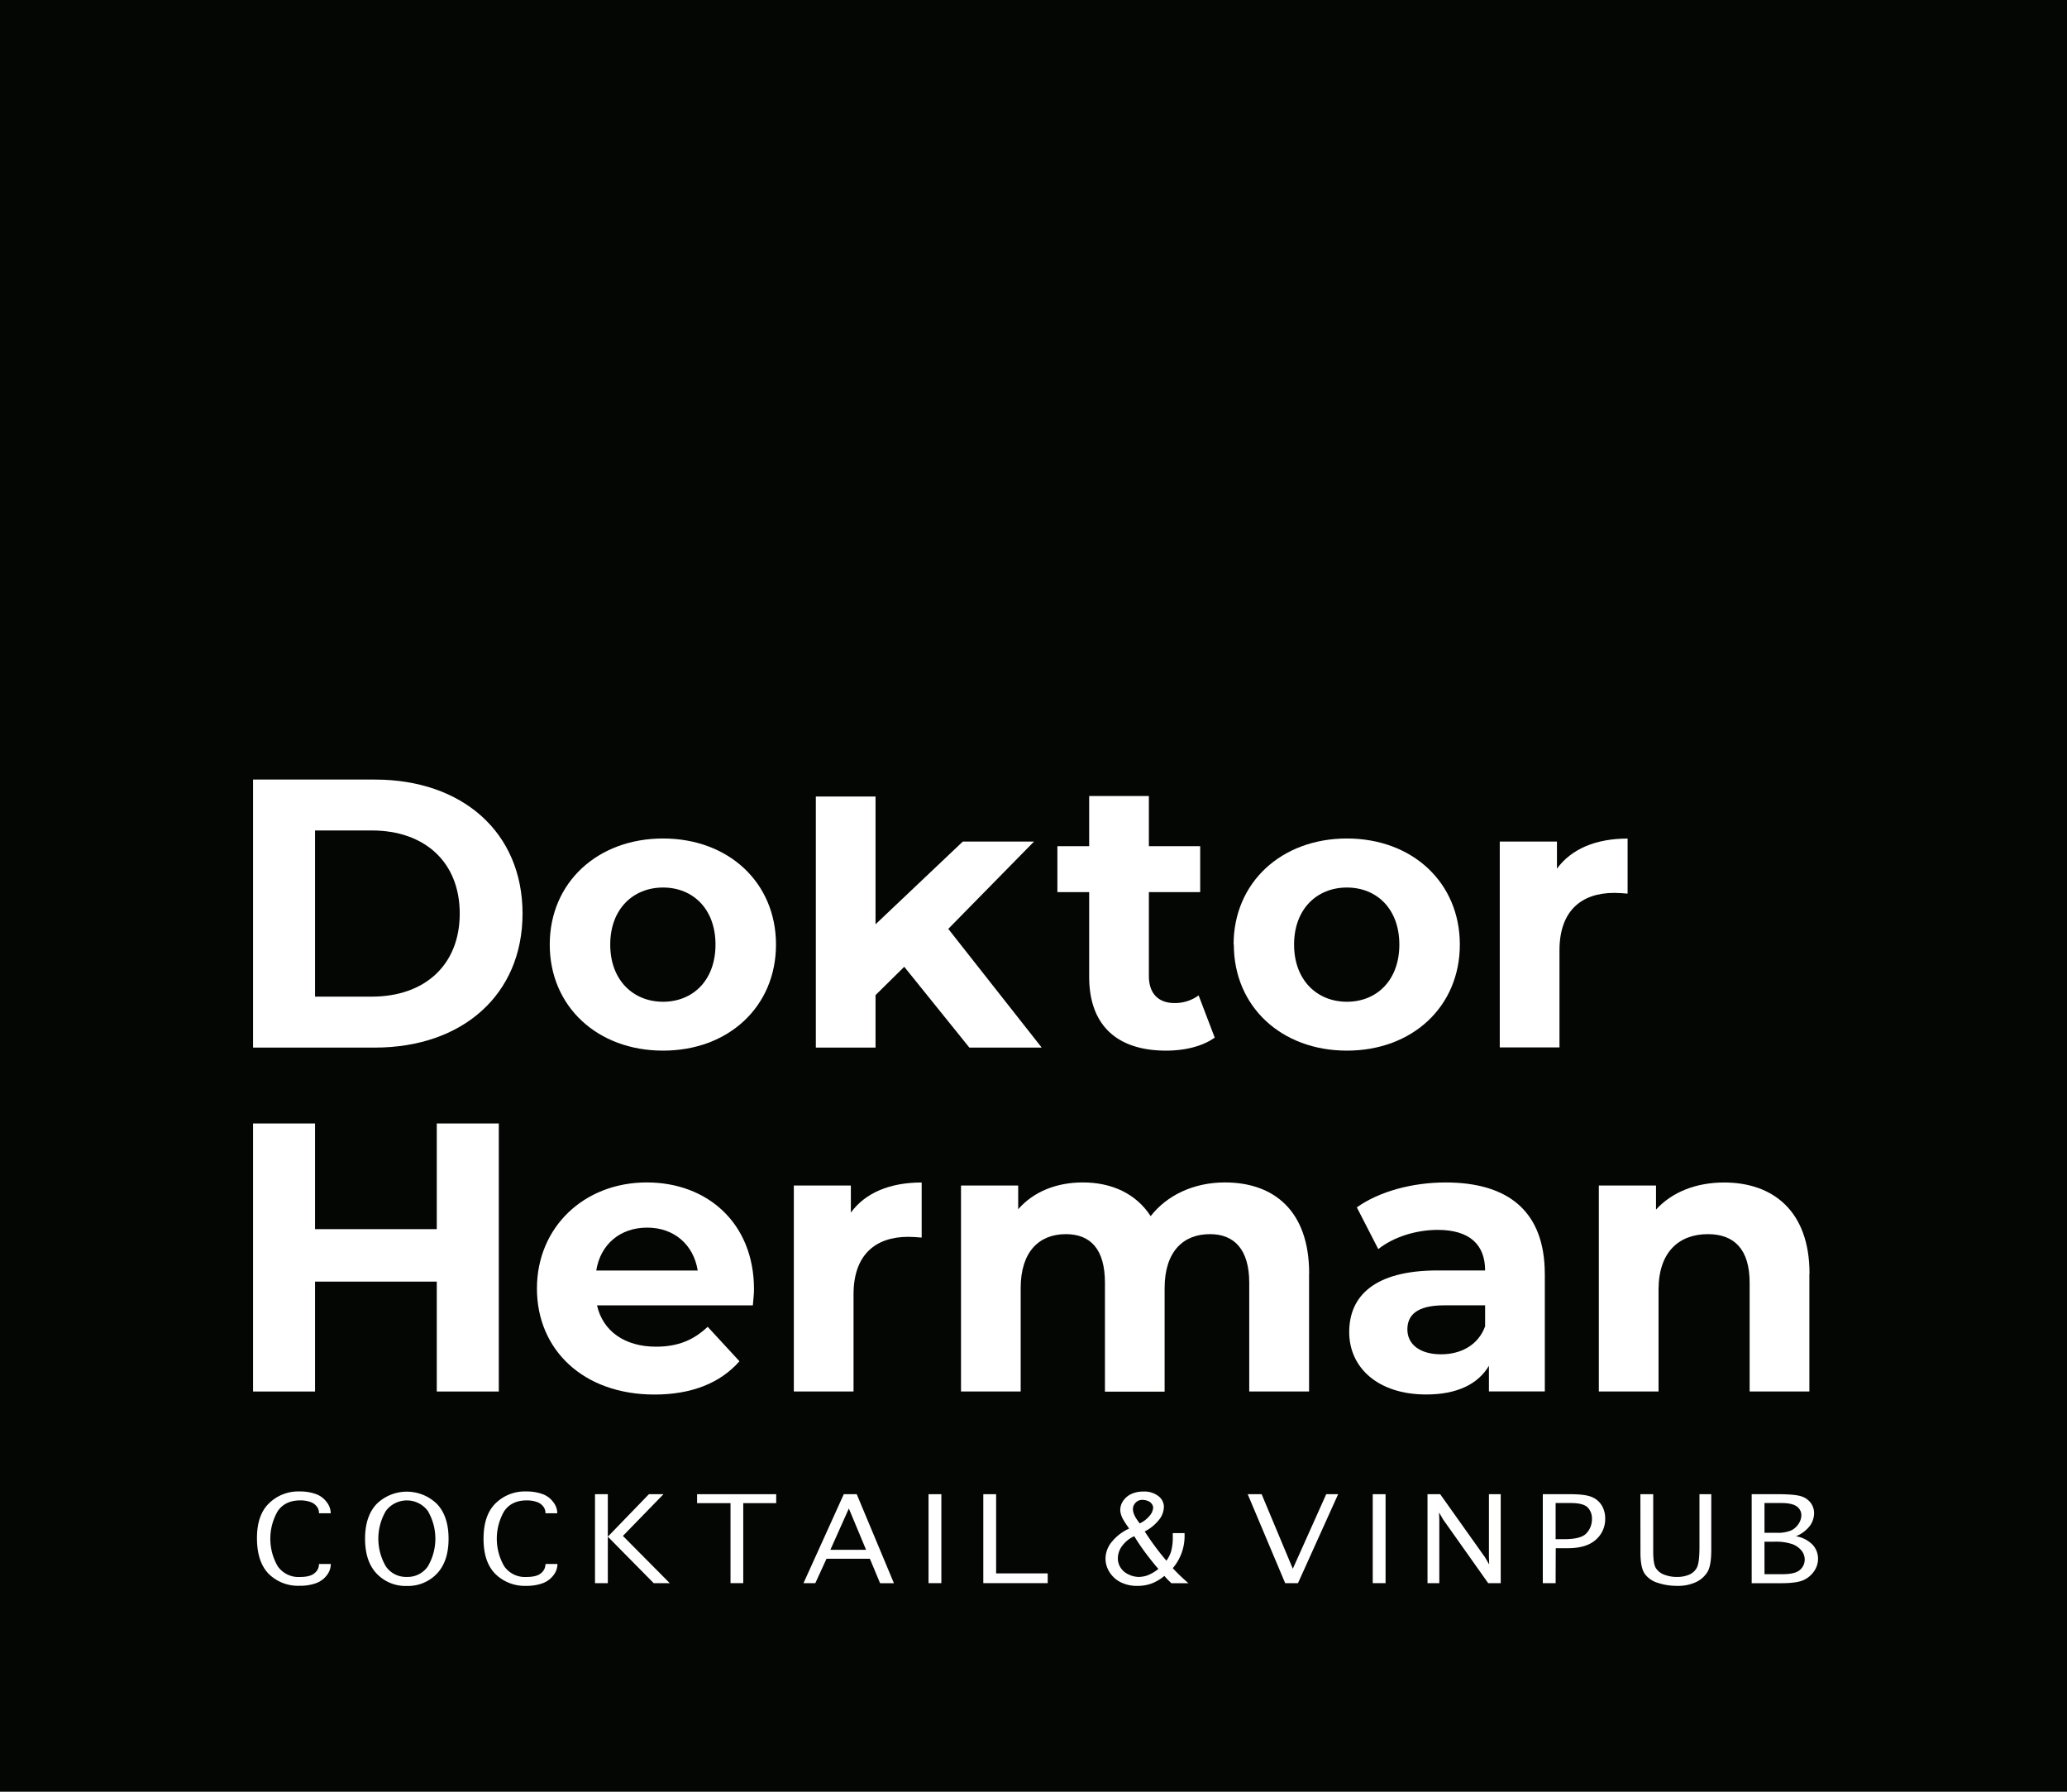
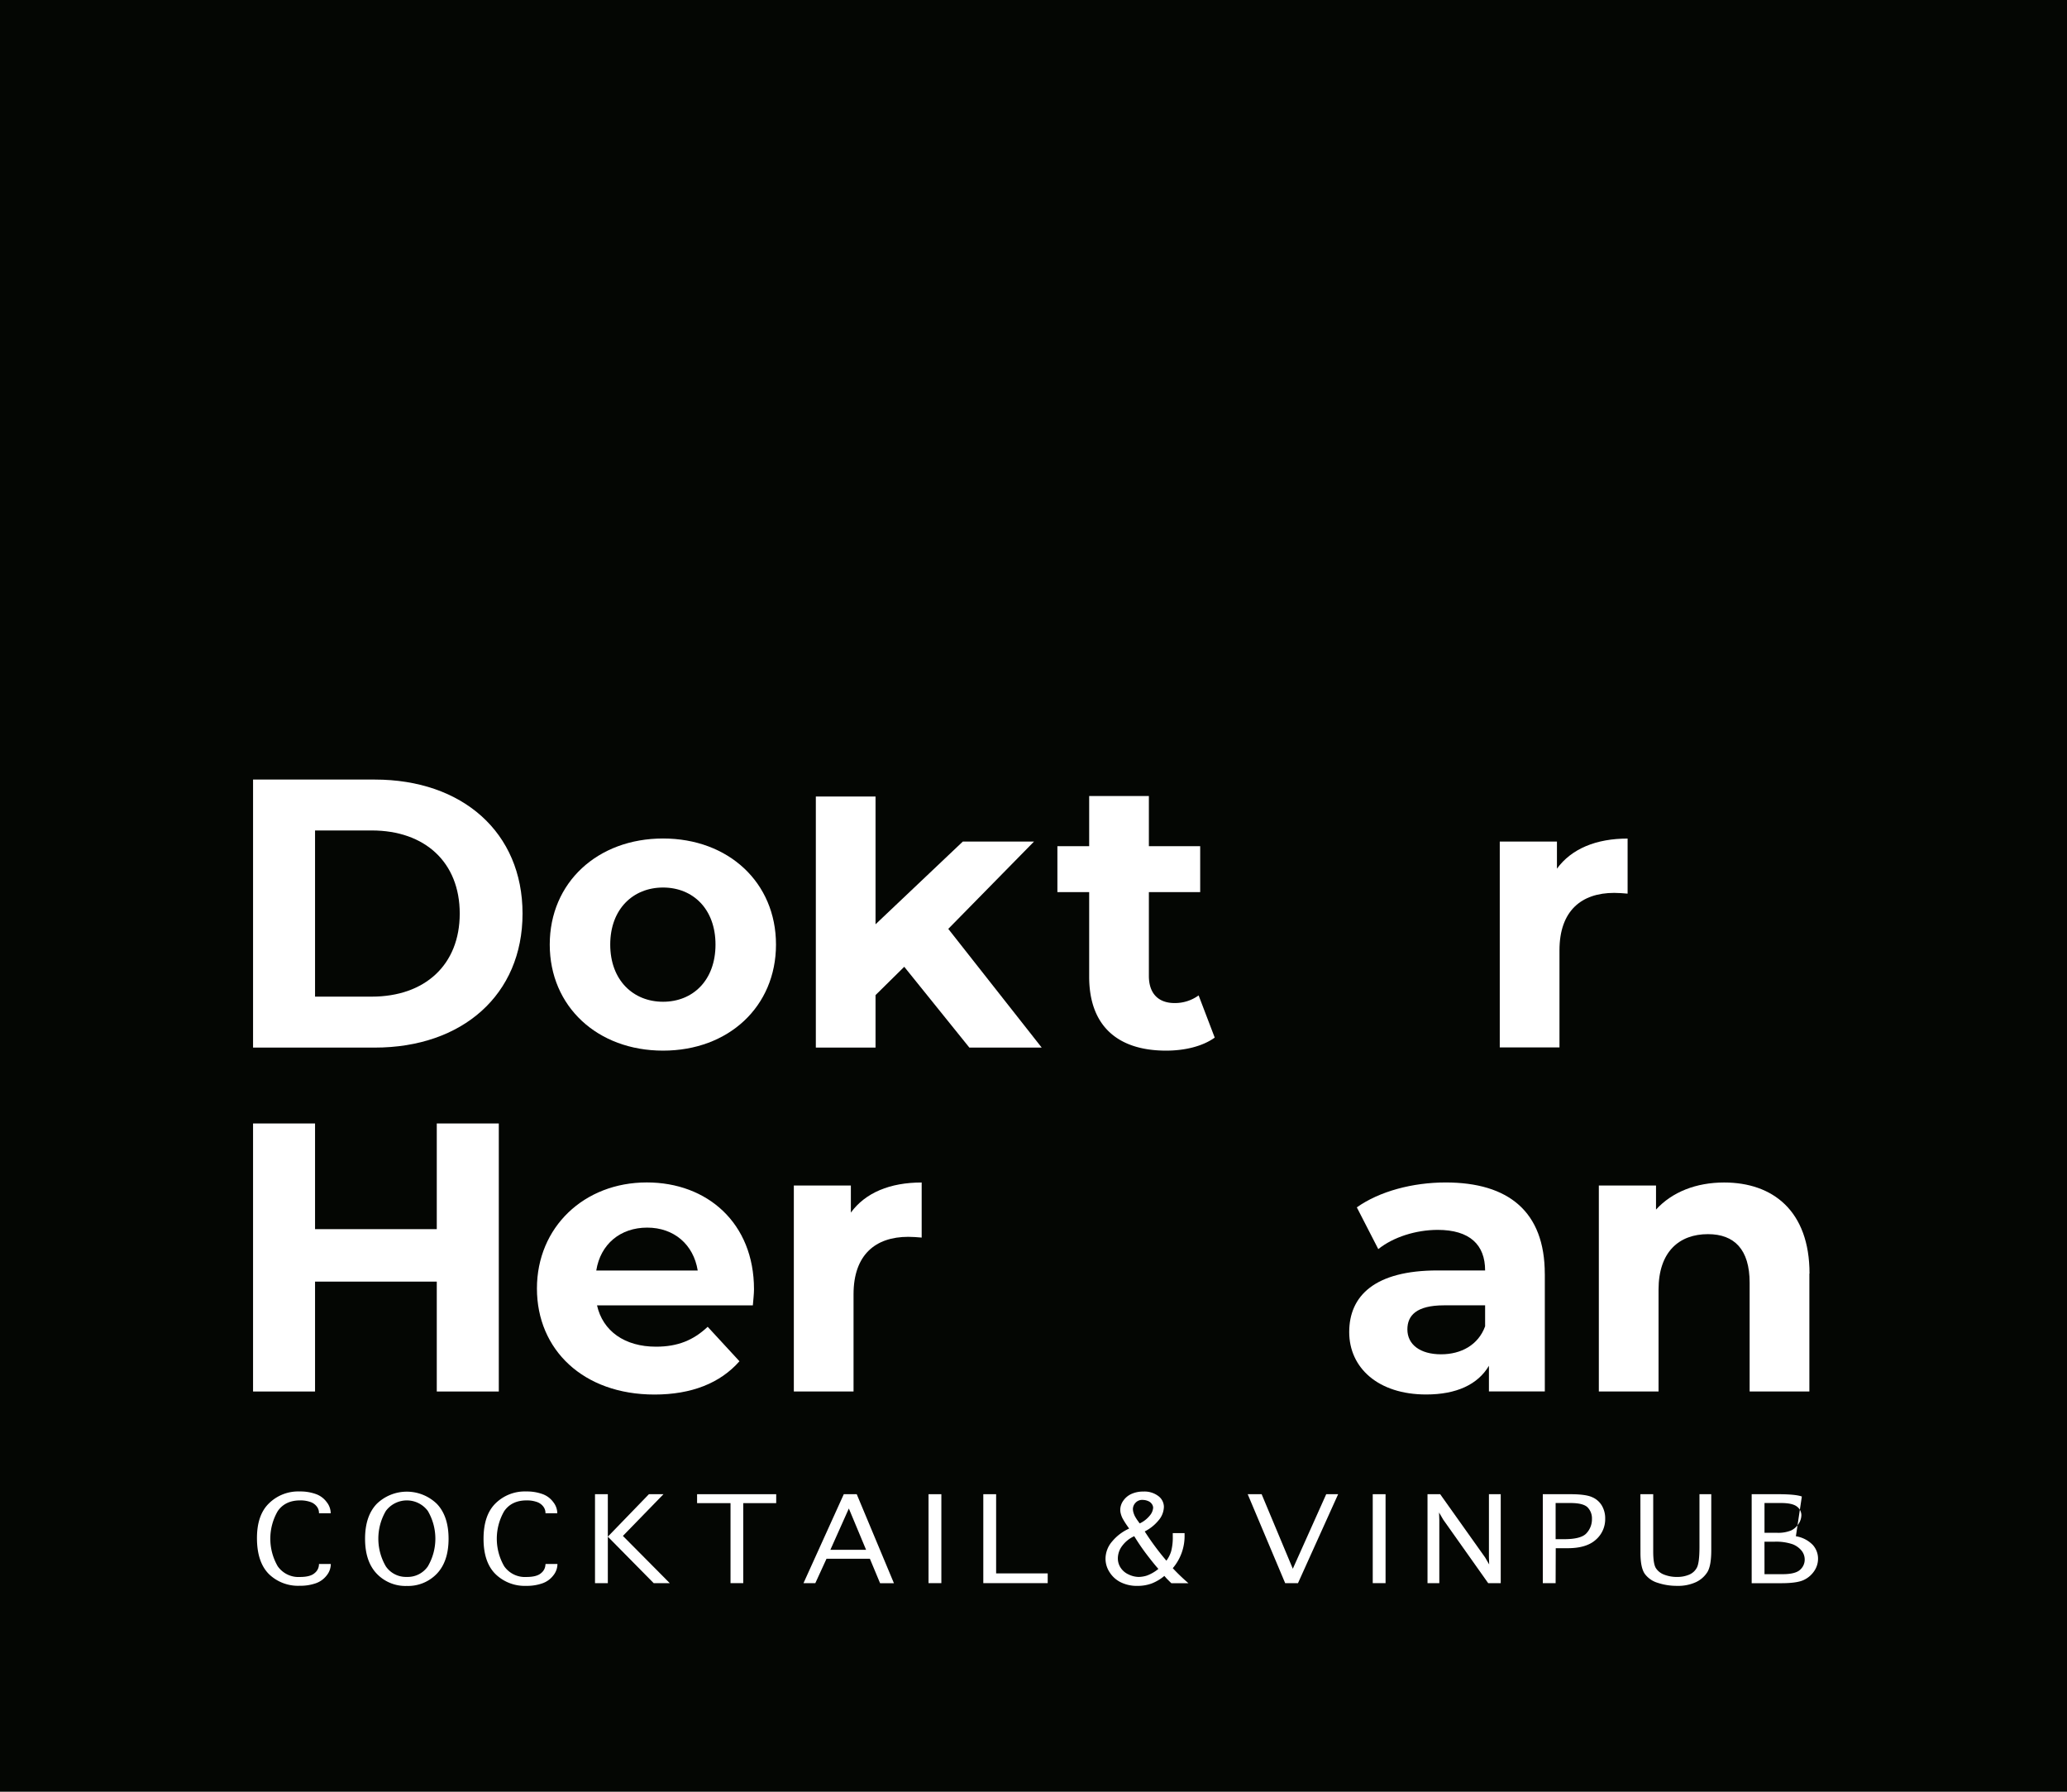
<svg xmlns="http://www.w3.org/2000/svg" viewBox="0 0 686.86 595.28">
  <defs>
    <style>.cls-1{fill:#040603;}.cls-2{fill:#fff;}</style>
  </defs>
  <g id="Lag_2" data-name="Lag 2">
    <g id="Lag_1-2" data-name="Lag 1">
      <rect class="cls-1" width="686.86" height="595.28" />
      <path class="cls-2" d="M106,519.61h3.92v.2a6,6,0,0,1-1.33,3.56A7.78,7.78,0,0,1,105,526a15.46,15.46,0,0,1-5.4.85A13.89,13.89,0,0,1,89.39,523q-3.94-3.93-4-11.75t3.94-11.73a13.84,13.84,0,0,1,10.24-4,15.34,15.34,0,0,1,5.36.85,7.57,7.57,0,0,1,3.63,2.69,6,6,0,0,1,1.33,3.53v.18H106v-.18a3.46,3.46,0,0,0-.75-2.09,4.45,4.45,0,0,0-2.15-1.5,9.84,9.84,0,0,0-3.37-.51c-3.33,0-5.82,1.2-7.45,3.58a18.26,18.26,0,0,0,0,18.29,8.4,8.4,0,0,0,7.42,3.57q3.42,0,4.85-1.29a3.75,3.75,0,0,0,1.44-2.84Z" />
      <path class="cls-2" d="M135.16,523.91a8.13,8.13,0,0,0,7-3.48,18.21,18.21,0,0,0,0-18.45,8.7,8.7,0,0,0-13.93,0,18.21,18.21,0,0,0,0,18.45,8.09,8.09,0,0,0,6.95,3.48m0,3a13.17,13.17,0,0,1-10-4.08q-3.87-4.06-3.87-11.6c0-5,1.29-8.88,3.87-11.58a14.34,14.34,0,0,1,20,0c2.58,2.7,3.88,6.57,3.88,11.58s-1.3,8.89-3.88,11.6a13.22,13.22,0,0,1-10,4.08" />
      <path class="cls-2" d="M181.31,519.61h3.92v.2a6,6,0,0,1-1.33,3.56,7.78,7.78,0,0,1-3.63,2.66,15.46,15.46,0,0,1-5.4.85A13.89,13.89,0,0,1,164.68,523q-4-3.93-4-11.75t3.94-11.73a13.84,13.84,0,0,1,10.24-4,15.34,15.34,0,0,1,5.36.85,7.57,7.57,0,0,1,3.63,2.69,6,6,0,0,1,1.33,3.53v.18h-3.92v-.18a3.46,3.46,0,0,0-.75-2.09,4.45,4.45,0,0,0-2.15-1.5,9.88,9.88,0,0,0-3.37-.51c-3.33,0-5.82,1.2-7.45,3.58a18.26,18.26,0,0,0,0,18.29,8.4,8.4,0,0,0,7.42,3.57q3.42,0,4.85-1.29a3.75,3.75,0,0,0,1.44-2.84Z" />
      <polygon class="cls-2" points="201.98 525.98 197.72 525.98 197.72 496.43 201.98 496.43 201.98 510.54 215.63 496.43 220.47 496.43 206.99 510.29 222.56 525.98 217.22 525.98 201.98 510.54 201.98 525.98" />
      <polygon class="cls-2" points="242.75 525.98 242.75 499.4 231.64 499.4 231.64 496.43 257.93 496.43 257.93 499.4 246.98 499.4 246.98 525.98 242.75 525.98" />
      <path class="cls-2" d="M275.93,514.91H287.8l-5.73-13.73Zm-5,11.07H267l13.39-29.55h4.3L297.05,526h-4.6l-3.39-8.13H274.65Z" />
      <rect class="cls-2" x="308.55" y="496.43" width="4.26" height="29.55" />
      <polygon class="cls-2" points="326.75 525.98 326.75 496.43 331.01 496.43 331.01 522.74 348.15 522.74 348.15 525.98 326.75 525.98" />
      <path class="cls-2" d="M378.73,506.13a9.35,9.35,0,0,0,3.33-2.59,4.51,4.51,0,0,0,1.13-2.6,2.19,2.19,0,0,0-.44-1.26,2.69,2.69,0,0,0-1.3-1,4.57,4.57,0,0,0-1.69-.35,3,3,0,0,0-2.48,1,3.12,3.12,0,0,0-.82,2,4.5,4.5,0,0,0,.17,1.14,8.1,8.1,0,0,0,.45,1.19,13.35,13.35,0,0,0,1.25,1.93c.07.12.21.3.4.55m-1.84,4.25a10.13,10.13,0,0,0-4,3.22,6.94,6.94,0,0,0-1.43,4.09,5.63,5.63,0,0,0,.92,3.15,6.18,6.18,0,0,0,2.66,2.25,8,8,0,0,0,3.39.82,9.79,9.79,0,0,0,2.64-.44,13.14,13.14,0,0,0,3.86-2.23q-1.43-1.59-3.81-4.7a71.17,71.17,0,0,1-4.21-6.16m10,13.19a15,15,0,0,1-4.23,2.52,13.57,13.57,0,0,1-4.69.79,12.11,12.11,0,0,1-5.57-1.2,9.18,9.18,0,0,1-3.7-3.33,8.22,8.22,0,0,1-1.36-4.52,8.84,8.84,0,0,1,2.2-5.71,15.68,15.68,0,0,1,5.65-4.28l-.34-.5a27.8,27.8,0,0,1-1.83-2.86,7.58,7.58,0,0,1-.59-1.53,5.18,5.18,0,0,1-.19-1.36,5.31,5.31,0,0,1,1-3,6.57,6.57,0,0,1,2.74-2.27,9.44,9.44,0,0,1,3.93-.78,7.62,7.62,0,0,1,5,1.51,4.51,4.51,0,0,1,1.83,3.56,7.15,7.15,0,0,1-1.79,4.52,14.28,14.28,0,0,1-4.58,3.66,88.27,88.27,0,0,0,7.2,9.72,10.11,10.11,0,0,0,1.59-3.16,18.22,18.22,0,0,0,.53-5v-1h3.92v.45a16.45,16.45,0,0,1-3.92,11.2,63.24,63.24,0,0,0,5.22,5h-5.68c-.51-.47-1-1-1.56-1.54Z" />
      <polygon class="cls-2" points="440.7 496.43 444.66 496.43 431.32 525.98 427.06 525.98 414.61 496.43 419.24 496.43 429.6 521.2 440.7 496.43" />
      <rect class="cls-2" x="456.16" y="496.43" width="4.26" height="29.55" />
      <polygon class="cls-2" points="478.28 525.98 474.36 525.98 474.36 496.43 478.57 496.43 493.49 517.43 494.85 519.77 494.77 517.45 494.77 496.43 498.69 496.43 498.69 525.98 494.52 525.98 479.58 504.88 478.2 502.51 478.28 504.88 478.28 525.98" />
      <path class="cls-2" d="M516.93,511.37h2.86c3.75,0,6.23-.65,7.42-2a6.76,6.76,0,0,0,1.79-4.72,5.21,5.21,0,0,0-1.43-3.83q-1.44-1.46-5.71-1.46h-4.93Zm0,14.61h-4.26V496.43h9.09q5.21,0,7.34,1a6.84,6.84,0,0,1,3.21,2.82,8.32,8.32,0,0,1,1.09,4.31,9,9,0,0,1-3.12,7q-3.12,2.81-9.31,2.81h-4Z" />
      <path class="cls-2" d="M545.1,496.43h4.26v19q0,4.17.9,5.58a5.57,5.57,0,0,0,2.78,2.16,11.44,11.44,0,0,0,4.24.75,10,10,0,0,0,4-.75,5.09,5.09,0,0,0,2.59-2.35q.85-1.6.86-6.73V496.43h3.92v18.64c0,3.46-.44,5.88-1.32,7.28a9,9,0,0,1-3.8,3.31,14.19,14.19,0,0,1-6.26,1.22,20,20,0,0,1-6.39-1,8.22,8.22,0,0,1-4.33-3q-1.42-2.05-1.43-6.94Z" />
-       <path class="cls-2" d="M586.34,523h6c2.82,0,4.76-.48,5.8-1.44a4.48,4.48,0,0,0,1.56-3.4,4.71,4.71,0,0,0-1-2.92,7.29,7.29,0,0,0-3-2.18,17,17,0,0,0-6.2-.84h-3.17Zm0-13.75h4.09a11.4,11.4,0,0,0,4.72-.76,6.11,6.11,0,0,0,2.5-2.19,5.29,5.29,0,0,0,.94-2.92,3.55,3.55,0,0,0-1.47-2.84c-1-.78-2.73-1.18-5.26-1.18h-5.52Zm10.43,1.15a10,10,0,0,1,5.61,2.88,6.81,6.81,0,0,1,1.75,4.59,7.23,7.23,0,0,1-1.21,4,8.51,8.51,0,0,1-3.41,3Q597.3,526,591.87,526h-9.79V496.43h8.67c4,0,6.61.26,8,.77a6.22,6.22,0,0,1,3.07,2.28,5.79,5.79,0,0,1,1,3.33,7.36,7.36,0,0,1-1.3,4,10.88,10.88,0,0,1-4.74,3.59" />
+       <path class="cls-2" d="M586.34,523h6c2.82,0,4.76-.48,5.8-1.44a4.48,4.48,0,0,0,1.56-3.4,4.71,4.71,0,0,0-1-2.92,7.29,7.29,0,0,0-3-2.18,17,17,0,0,0-6.2-.84h-3.17Zm0-13.75h4.09a11.4,11.4,0,0,0,4.72-.76,6.11,6.11,0,0,0,2.5-2.19,5.29,5.29,0,0,0,.94-2.92,3.55,3.55,0,0,0-1.47-2.84c-1-.78-2.73-1.18-5.26-1.18h-5.52Zm10.43,1.15a10,10,0,0,1,5.61,2.88,6.81,6.81,0,0,1,1.75,4.59,7.23,7.23,0,0,1-1.21,4,8.51,8.51,0,0,1-3.41,3Q597.3,526,591.87,526h-9.79V496.43h8.67c4,0,6.61.26,8,.77" />
      <polygon class="cls-2" points="165.75 373.26 165.75 462.31 145.14 462.31 145.14 425.8 104.69 425.8 104.69 462.31 84.09 462.31 84.09 373.26 104.69 373.26 104.69 408.37 145.14 408.37 145.14 373.26 165.75 373.26" />
      <path class="cls-2" d="M198.14,422.11h33.71c-1.4-8.65-7.89-14.25-16.79-14.25s-15.52,5.47-16.92,14.25m52,11.58H198.39c1.91,8.52,9.16,13.73,19.6,13.73,7.25,0,12.46-2.16,17.17-6.61l10.56,11.45c-6.37,7.25-15.91,11.06-28.24,11.06-23.66,0-39.06-14.88-39.06-35.23s15.65-35.24,36.51-35.24c20.1,0,35.62,13.49,35.62,35.49,0,1.53-.25,3.69-.38,5.35" />
      <path class="cls-2" d="M306.27,392.85v18.32c-1.65-.13-2.92-.25-4.45-.25-10.94,0-18.19,6-18.19,19.08v32.31H263.79V393.87h18.95v9c4.83-6.61,13-10,23.53-10" />
-       <path class="cls-2" d="M435,423.13v39.18H415.12V426.18c0-11.07-5-16.15-13-16.15C393.24,410,387,415.75,387,428v34.35H367.17V426.18c0-11.07-4.71-16.15-13-16.15-8.77,0-15,5.72-15,17.93v34.35H319.34V393.87h19v7.89c5.09-5.85,12.72-8.91,21.5-8.91,9.54,0,17.68,3.69,22.52,11.2,5.46-7,14.37-11.2,24.67-11.2,16.29,0,28,9.41,28,30.28" />
      <path class="cls-2" d="M493.5,440.68v-7H479.89c-9.29,0-12.22,3.43-12.22,8,0,5,4.2,8.27,11.2,8.27,6.61,0,12.34-3.05,14.63-9.29m19.84-17.43v39.06H494.77v-8.53c-3.69,6.24-10.81,9.54-20.86,9.54-16,0-25.57-8.9-25.57-20.73,0-12.08,8.52-20.48,29.38-20.48H493.5c0-8.52-5.09-13.48-15.78-13.48C470.47,408.63,463,411,458,415l-7.13-13.87c7.51-5.34,18.57-8.27,29.52-8.27,20.86,0,32.94,9.67,32.94,30.4" />
      <path class="cls-2" d="M601.25,423.13v39.18H581.4V426.18c0-11.07-5.08-16.15-13.86-16.15-9.54,0-16.41,5.85-16.41,18.44v33.84H531.29V393.87h19v8c5.34-5.85,13.35-9,22.64-9,16.16,0,28.37,9.41,28.37,30.28" />
      <path class="cls-2" d="M123.52,331.12c17.68,0,29.25-10.56,29.25-27.6s-11.57-27.61-29.25-27.61H104.69v55.21ZM84.09,259h40.45c29.13,0,49.1,17.56,49.1,44.53s-20,44.52-49.1,44.52H84.09Z" />
      <path class="cls-2" d="M237.76,313.82c0-11.83-7.51-18.95-17.43-18.95s-17.55,7.12-17.55,18.95,7.63,19,17.55,19,17.43-7.13,17.43-19m-55.08,0c0-20.61,15.9-35.24,37.65-35.24s37.53,14.63,37.53,35.24-15.77,35.24-37.53,35.24-37.65-14.63-37.65-35.24" />
      <polygon class="cls-2" points="300.48 321.2 290.94 330.61 290.94 348.04 271.1 348.04 271.1 264.64 290.94 264.64 290.94 307.08 319.94 279.6 343.6 279.6 315.11 308.61 346.15 348.04 322.11 348.04 300.48 321.2" />
      <path class="cls-2" d="M403.65,344.73c-4.07,2.93-10,4.33-16.15,4.33-16.16,0-25.57-8.27-25.57-24.55V296.39H351.37V281.13h10.56V264.46h19.84v16.67h17.05v15.26H381.77v27.86c0,5.85,3.18,9,8.53,9a13.39,13.39,0,0,0,8-2.54Z" />
-       <path class="cls-2" d="M465,313.82c0-11.83-7.5-18.95-17.43-18.95s-17.55,7.12-17.55,18.95,7.63,19,17.55,19,17.43-7.13,17.43-19m-55.08,0c0-20.61,15.9-35.24,37.65-35.24s37.53,14.63,37.53,35.24-15.77,35.24-37.53,35.24S410,334.43,410,313.82" />
      <path class="cls-2" d="M540.85,278.59V296.9c-1.65-.13-2.92-.25-4.45-.25-10.94,0-18.19,6-18.19,19.08V348H498.37V279.6h19v9c4.84-6.61,13-10,23.53-10" />
    </g>
  </g>
</svg>